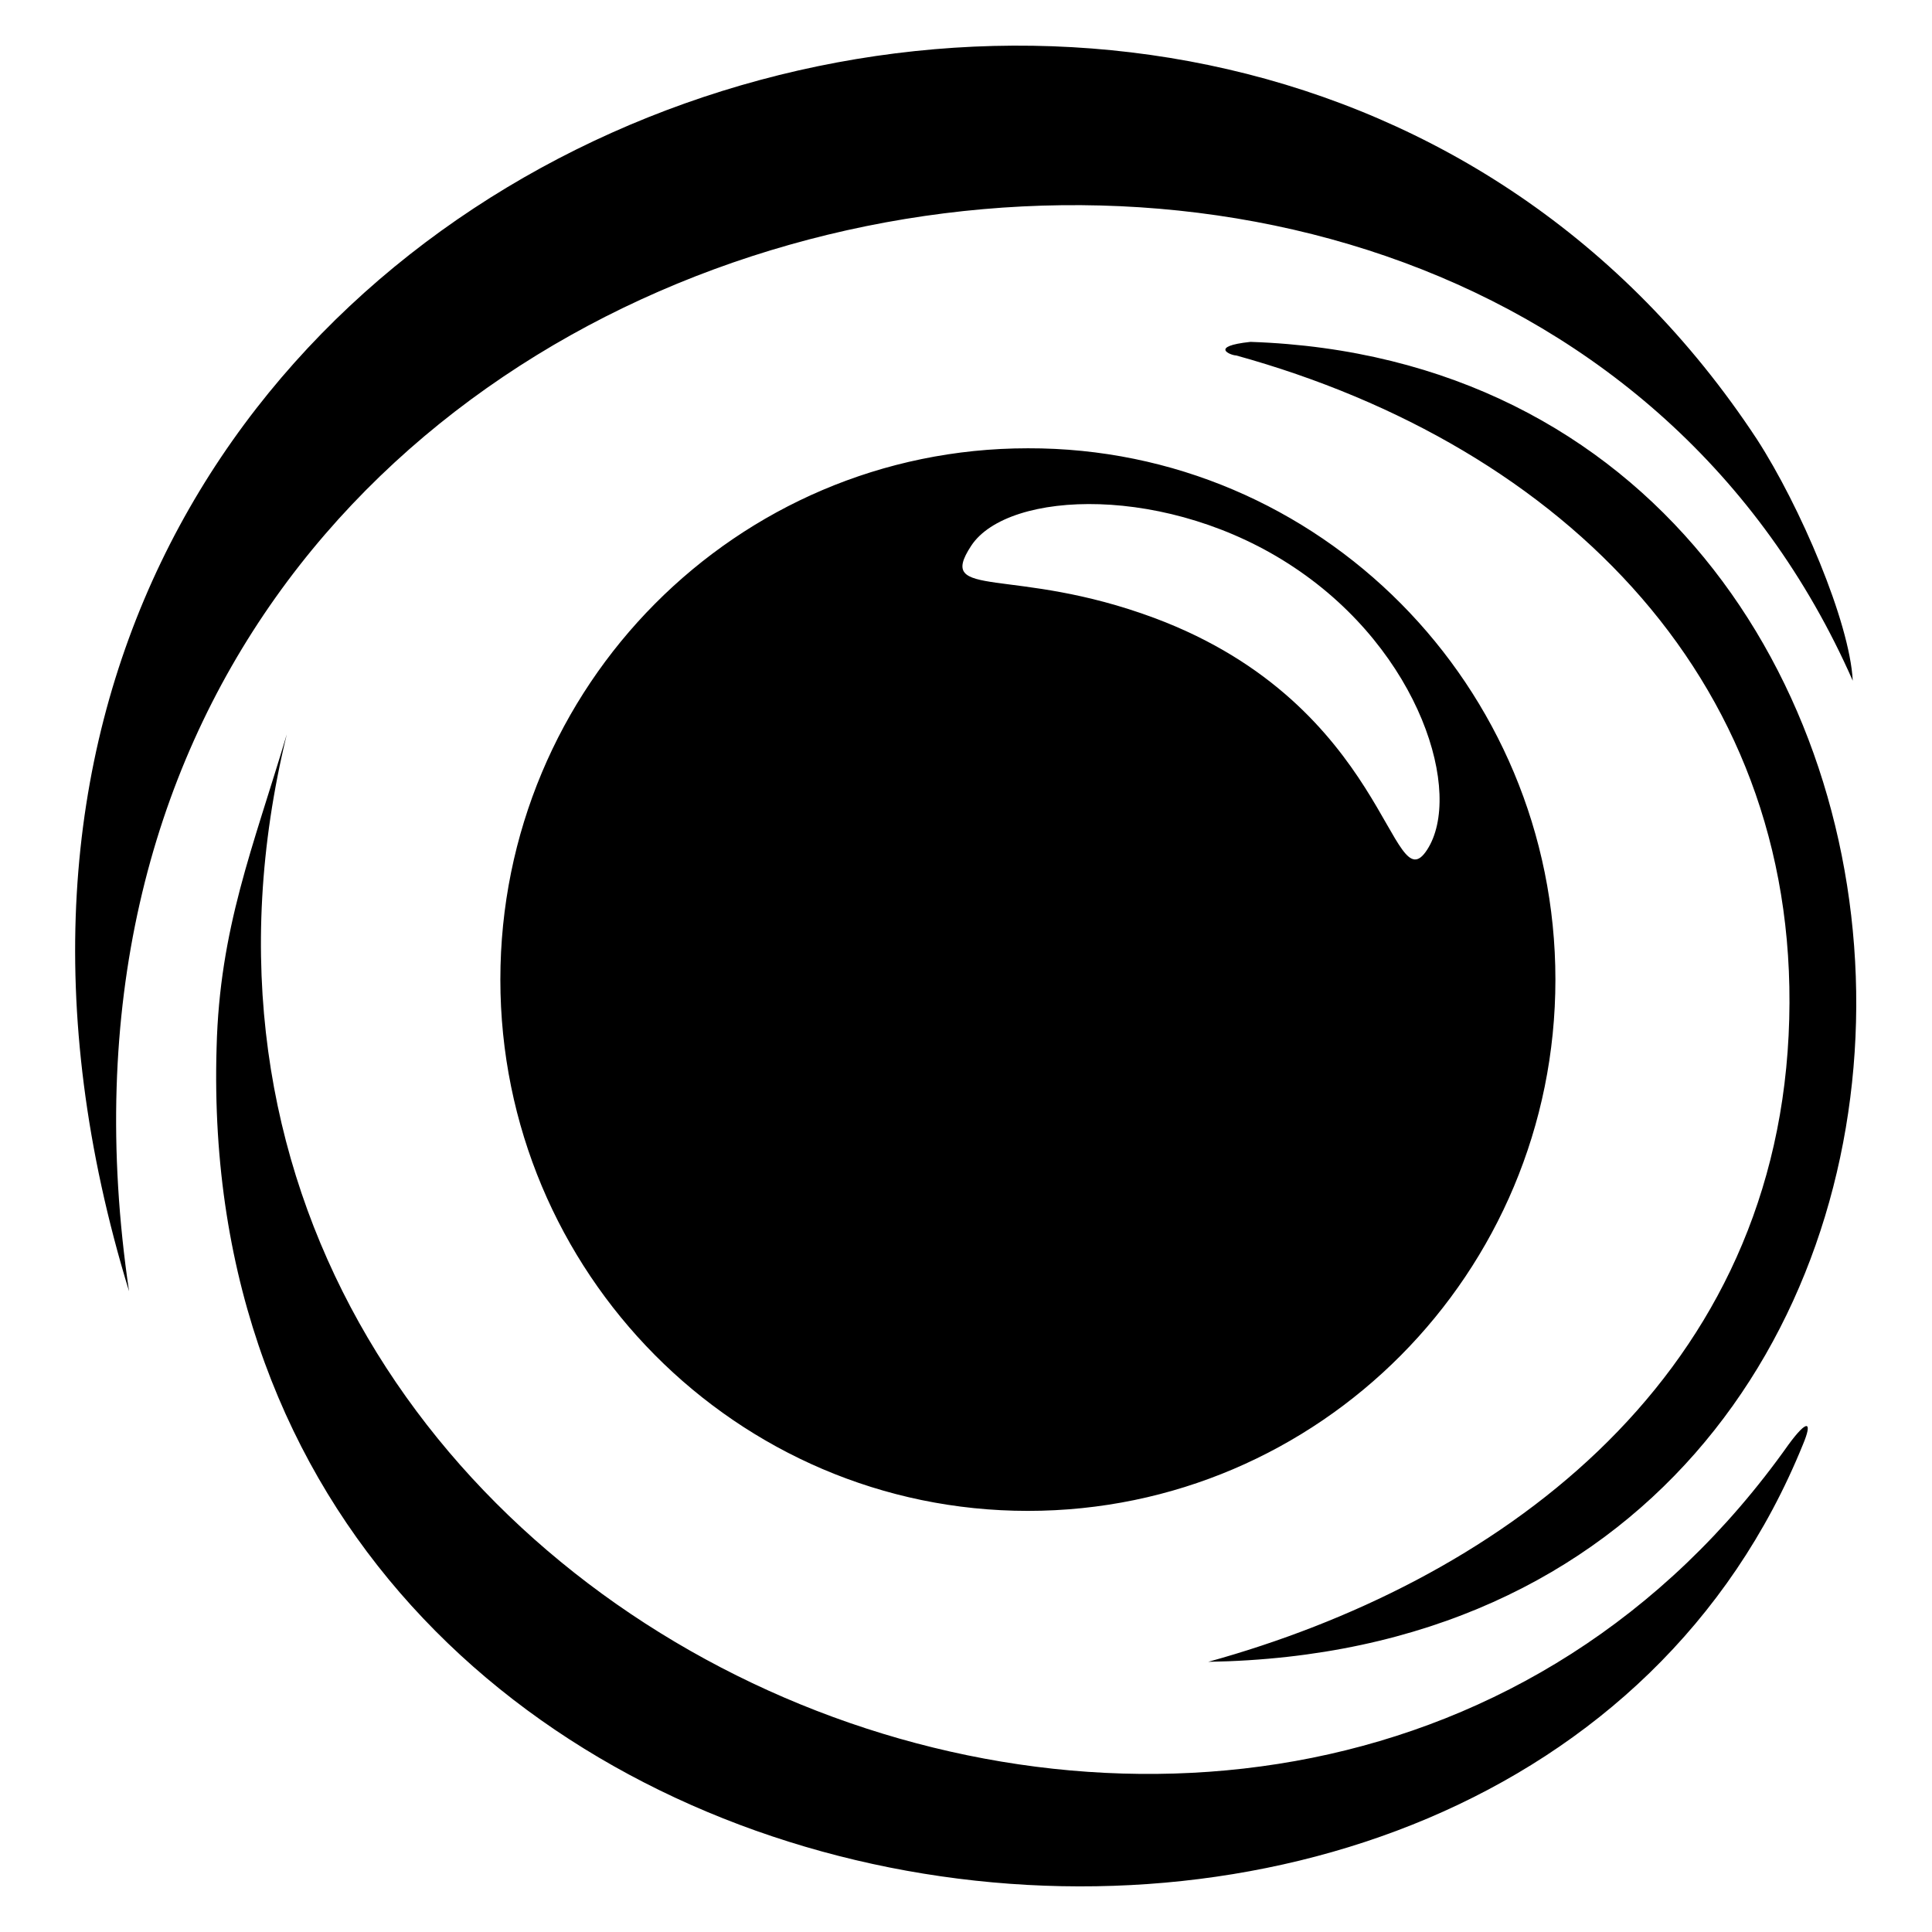
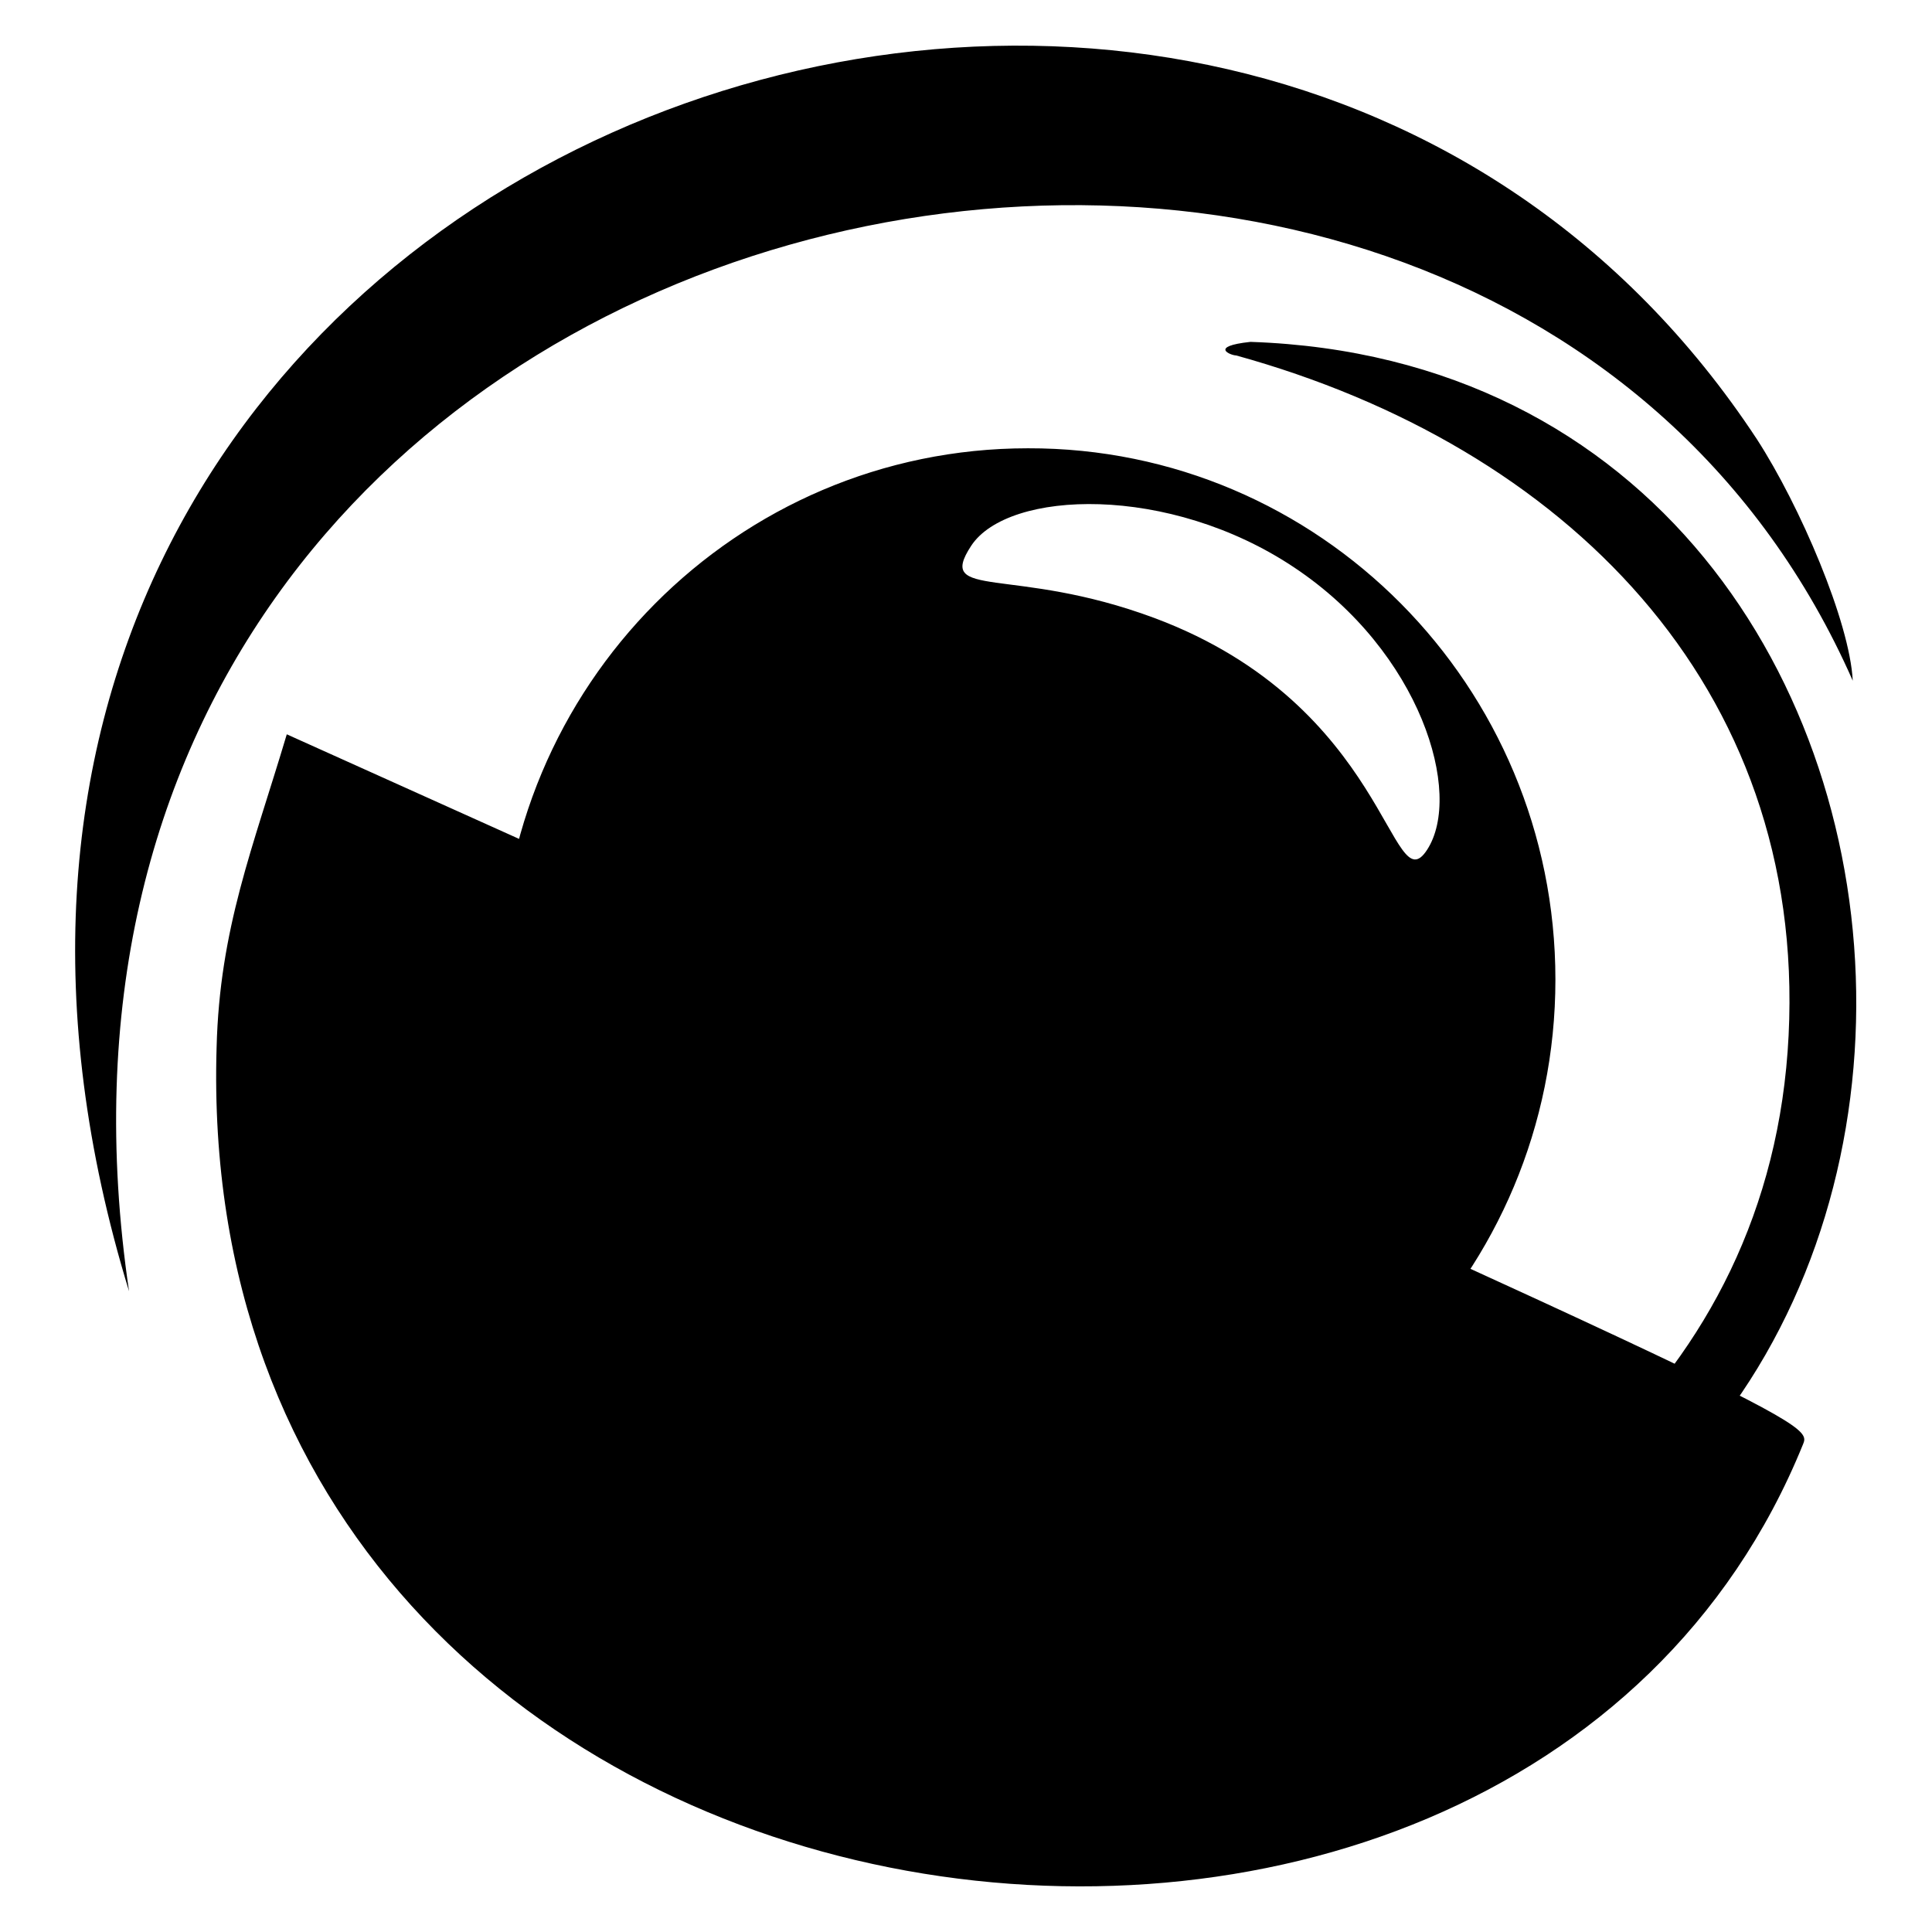
<svg xmlns="http://www.w3.org/2000/svg" version="1.1" x="0px" y="0px" viewBox="0 0 256 256" enable-background="new 0 0 256 256" xml:space="preserve">
  <g>
-     <path fill="#000000" d="M189.1,112.6c4.8-7.4-0.8-26.2-17.6-37.4c-16.6-11.1-37.9-10.3-42.8-2.9c-4.8,7.3,5.5,2.6,24.3,9.6 C184,93.5,184.3,120,189.1,112.6L189.1,112.6z M238.9,191.4C200.1,287,25,262.8,28.7,138.8c0.4-15.8,4.8-26.4,9.3-41.5 C9.1,216,170.7,285.1,237,191.4C239.5,188,240.2,188.3,238.9,191.4L238.9,191.4z M206.1,129.8c0,38.9-31.3,70.4-69.9,70.4 c-38.6,0-69.9-31.6-69.9-70.4c0-38.9,31.3-70.4,69.9-70.4C174.8,59.3,206.1,90.9,206.1,129.8L206.1,129.8z M245.5,90.2 c-48.9-111-250.7-70-228.4,80.9C-29.2,19.9,162-49.4,232.8,58.2C238.5,67,245.1,82.4,245.5,90.2L245.5,90.2z M237,137.2 c2.3-46.4-29.8-78.1-73.2-90.1c-0.7,0-3.7-1.2,1.9-1.8c106,3.6,109.9,173-5.6,174.9C197.7,209.8,234.7,183.7,237,137.2z" />
+     <path fill="#000000" d="M189.1,112.6c4.8-7.4-0.8-26.2-17.6-37.4c-16.6-11.1-37.9-10.3-42.8-2.9c-4.8,7.3,5.5,2.6,24.3,9.6 C184,93.5,184.3,120,189.1,112.6L189.1,112.6z M238.9,191.4C200.1,287,25,262.8,28.7,138.8c0.4-15.8,4.8-26.4,9.3-41.5 C239.5,188,240.2,188.3,238.9,191.4L238.9,191.4z M206.1,129.8c0,38.9-31.3,70.4-69.9,70.4 c-38.6,0-69.9-31.6-69.9-70.4c0-38.9,31.3-70.4,69.9-70.4C174.8,59.3,206.1,90.9,206.1,129.8L206.1,129.8z M245.5,90.2 c-48.9-111-250.7-70-228.4,80.9C-29.2,19.9,162-49.4,232.8,58.2C238.5,67,245.1,82.4,245.5,90.2L245.5,90.2z M237,137.2 c2.3-46.4-29.8-78.1-73.2-90.1c-0.7,0-3.7-1.2,1.9-1.8c106,3.6,109.9,173-5.6,174.9C197.7,209.8,234.7,183.7,237,137.2z" />
  </g>
</svg>